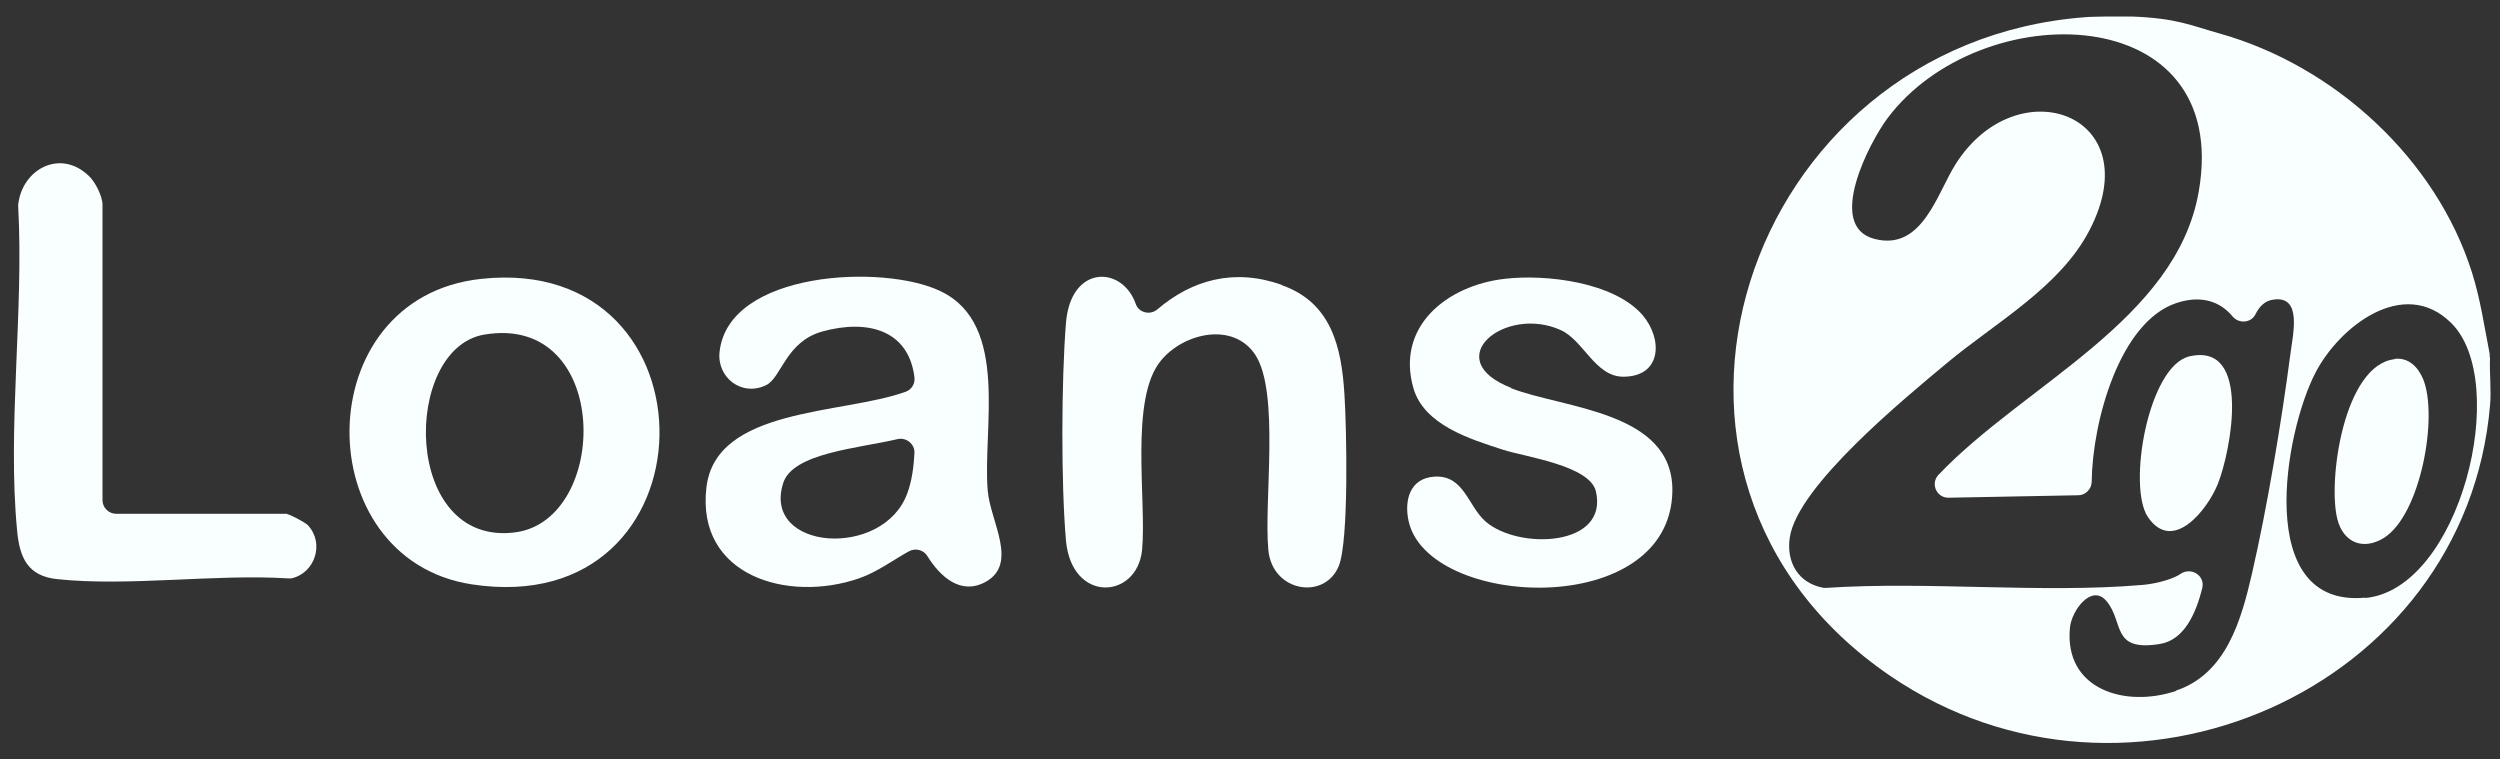
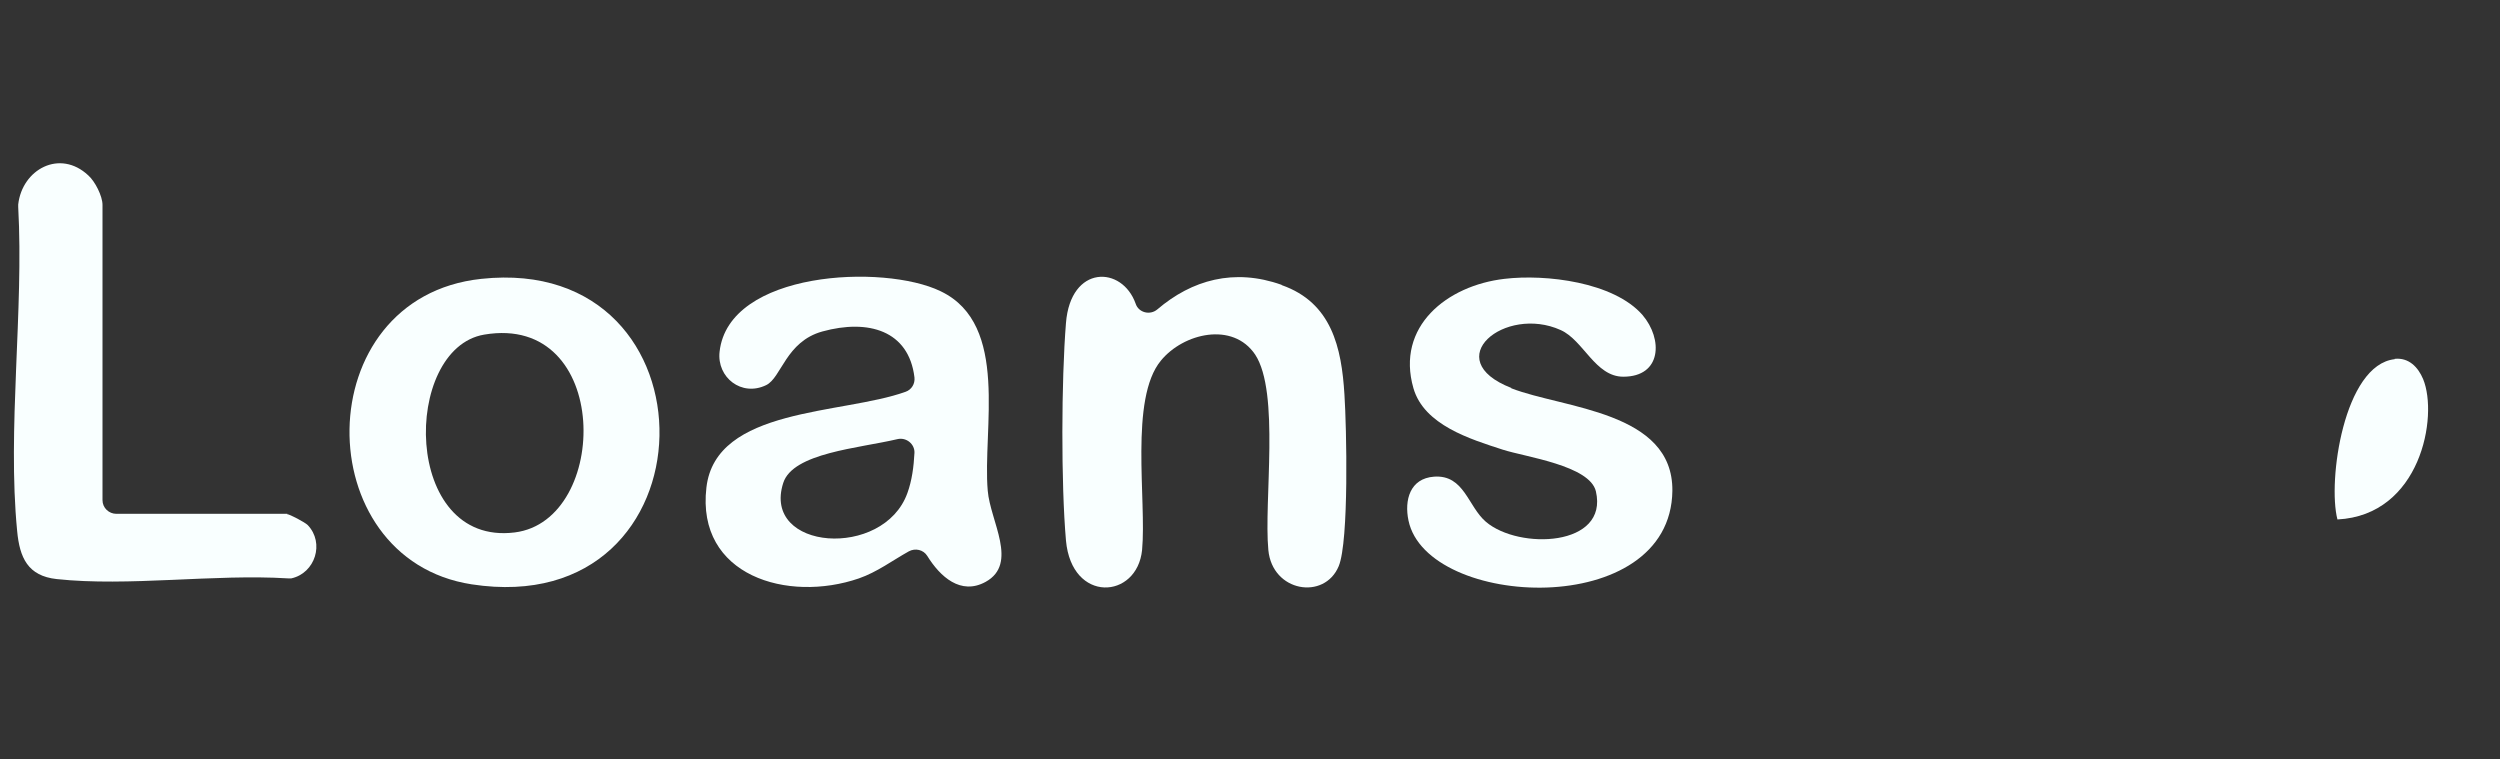
<svg xmlns="http://www.w3.org/2000/svg" width="158" height="48" viewBox="0 0 158 48" fill="none">
  <rect x="0" y="0" width="158" height="48" fill="#333333" stroke="none" />
  <g clip-path="url(#clip0_7531_18463)">
-     <path d="M138.376 22.522C135.768 23.12 134.442 30.746 135.746 32.674C137.319 35.002 139.522 32.209 140.174 30.568C140.983 28.529 142.332 21.613 138.376 22.522Z" fill="#F9FFFF" />
-     <path d="M157.347 22.567C157.347 22.5 157.347 22.433 157.347 22.367C157.01 20.638 156.763 18.909 156.223 17.202C153.953 10.043 147.547 4.147 140.242 2.107C138.488 1.62 137.612 1.154 134.713 1.043H133.161C133.139 1.043 131.79 1.066 131.768 1.088C110.257 2.728 100.951 30.125 119.495 42.737C134.488 52.934 155.818 43.646 157.37 25.625C157.46 24.65 157.325 23.586 157.37 22.589L157.347 22.567ZM137.522 43.668C134.285 44.755 130.419 43.557 130.824 39.634C130.937 38.592 132.172 36.886 133.116 37.972C134.263 39.302 133.387 41.208 136.511 40.698C138.017 40.454 138.78 38.814 139.185 37.152C139.365 36.376 138.488 35.822 137.814 36.265C137.769 36.287 137.724 36.331 137.68 36.354C137.095 36.686 136.016 36.93 135.319 36.974C129.026 37.506 121.855 36.73 115.449 37.152C115.381 37.152 115.315 37.152 115.247 37.152C113.651 36.863 112.887 35.533 113.112 33.982C113.584 30.723 120.394 25.16 123.047 22.943C126.103 20.394 130.195 18.155 132.06 14.542C135.859 7.205 127.497 4.235 123.608 10.353C122.418 12.215 121.495 15.895 118.461 15.097C115.381 14.299 118.147 9.001 119.292 7.471C125.137 -0.331 141.096 -0.109 138.961 12.104C137.545 20.239 127.947 24.295 122.507 30.014C121.99 30.568 122.395 31.477 123.16 31.455L131.34 31.3C131.813 31.3 132.195 30.901 132.195 30.435C132.24 26.667 133.948 20.35 137.545 19.153C139.073 18.643 140.287 19.02 141.096 19.995C141.501 20.483 142.288 20.416 142.557 19.84C142.782 19.397 143.119 18.998 143.704 18.931C145.501 18.687 144.917 21.104 144.76 22.323C144.198 26.623 143.299 32.009 142.332 36.221C141.658 39.147 140.714 42.582 137.522 43.646V43.668ZM149.48 37.772C142.399 38.437 144.378 27.266 146.356 23.52C147.862 20.638 151.907 17.468 154.897 20.394C158.718 24.118 155.481 37.24 149.48 37.794V37.772Z" fill="#F9FFFF" />
-     <path d="M151.345 22.7C148.13 23.054 147.096 30.413 147.726 32.83C148.108 34.292 149.345 34.802 150.648 34.004C152.986 32.563 154.109 26.313 153.143 23.963C152.828 23.21 152.244 22.589 151.345 22.678V22.7Z" fill="#F9FFFF" />
+     <path d="M151.345 22.7C148.13 23.054 147.096 30.413 147.726 32.83C152.986 32.563 154.109 26.313 153.143 23.963C152.828 23.21 152.244 22.589 151.345 22.678V22.7Z" fill="#F9FFFF" />
    <path d="M59.435 18.4C55.861 16.671 46.039 17.114 45.477 22.234C45.297 23.852 46.87 25.094 48.421 24.34C49.388 23.875 49.658 21.591 51.973 20.949C54.872 20.151 57.435 20.882 57.794 23.852C57.839 24.251 57.615 24.628 57.233 24.761C53.231 26.202 45.23 25.736 44.645 30.812C43.993 36.398 49.792 38.105 54.288 36.553C55.434 36.154 56.401 35.423 57.435 34.847C57.839 34.625 58.356 34.736 58.604 35.135C59.413 36.443 60.717 37.639 62.29 36.775C64.38 35.623 62.582 32.94 62.425 31.012C62.088 27.133 63.819 20.527 59.48 18.422L59.435 18.4ZM57.345 31.167C55.839 35.356 48.129 34.802 49.5 30.524C50.107 28.618 54.288 28.33 56.716 27.754C57.278 27.621 57.817 28.064 57.794 28.618C57.749 29.483 57.637 30.369 57.345 31.167Z" fill="#F9FFFF" />
    <path d="M30.417 17.624C19.403 18.799 19.426 35.334 29.81 36.93C45.387 39.324 45.679 15.983 30.417 17.624ZM32.53 33.65C25.405 34.536 25.405 22.035 30.597 21.148C38.666 19.774 38.577 32.896 32.53 33.65Z" fill="#F9FFFF" />
    <path d="M80.991 18C78.001 16.936 75.326 17.69 73.146 19.552C72.674 19.951 71.955 19.752 71.775 19.197C70.921 16.781 67.662 16.715 67.369 20.416C67.077 24.029 67.055 30.568 67.369 34.159C67.729 38.149 71.865 37.883 72.18 34.758C72.472 31.61 71.37 25.204 73.371 22.788C74.787 21.059 77.911 20.306 79.327 22.411C80.901 24.805 79.867 31.677 80.159 34.758C80.406 37.418 83.71 37.95 84.609 35.777C85.261 34.181 85.104 27 84.969 24.938C84.789 21.968 84.16 19.131 81.013 18.023L80.991 18Z" fill="#F9FFFF" />
    <path d="M18.166 32.474H7.355C6.883 32.474 6.478 32.098 6.478 31.61V12.946C6.478 12.392 6.006 11.461 5.579 11.084C3.781 9.4 1.398 10.707 1.151 12.924C1.151 12.968 1.151 13.013 1.151 13.079C1.511 19.64 0.454 27.11 1.084 33.56C1.241 35.245 1.758 36.398 3.579 36.597C8.097 37.085 13.559 36.265 18.189 36.553C18.256 36.553 18.346 36.553 18.414 36.553C19.92 36.22 20.527 34.314 19.448 33.184C19.268 33.006 18.301 32.496 18.144 32.496L18.166 32.474Z" fill="#F9FFFF" />
    <path d="M95.512 24.517C90.904 22.722 95.107 19.264 98.636 20.86C100.075 21.502 100.816 23.808 102.592 23.808C105.019 23.808 105.109 21.436 103.806 19.907C101.985 17.823 97.692 17.313 95.085 17.623C91.443 18.044 88.206 20.638 89.33 24.539C90.005 26.867 92.927 27.753 94.972 28.418C96.411 28.884 100.479 29.416 100.861 31.056C101.67 34.558 96.006 34.758 93.916 32.984C92.769 32.009 92.545 29.992 90.634 30.125C89.106 30.236 88.746 31.61 89.016 32.896C90.184 38.481 105.604 39.235 105.694 31.012C105.738 25.98 98.816 25.825 95.512 24.539V24.517Z" fill="#F9FFFF" />
  </g>
  <defs>
    <clipPath id="clip0_7531_18463">
      <rect width="156.522" height="48" fill="white" transform="translate(0.879)" />
    </clipPath>
  </defs>
</svg>